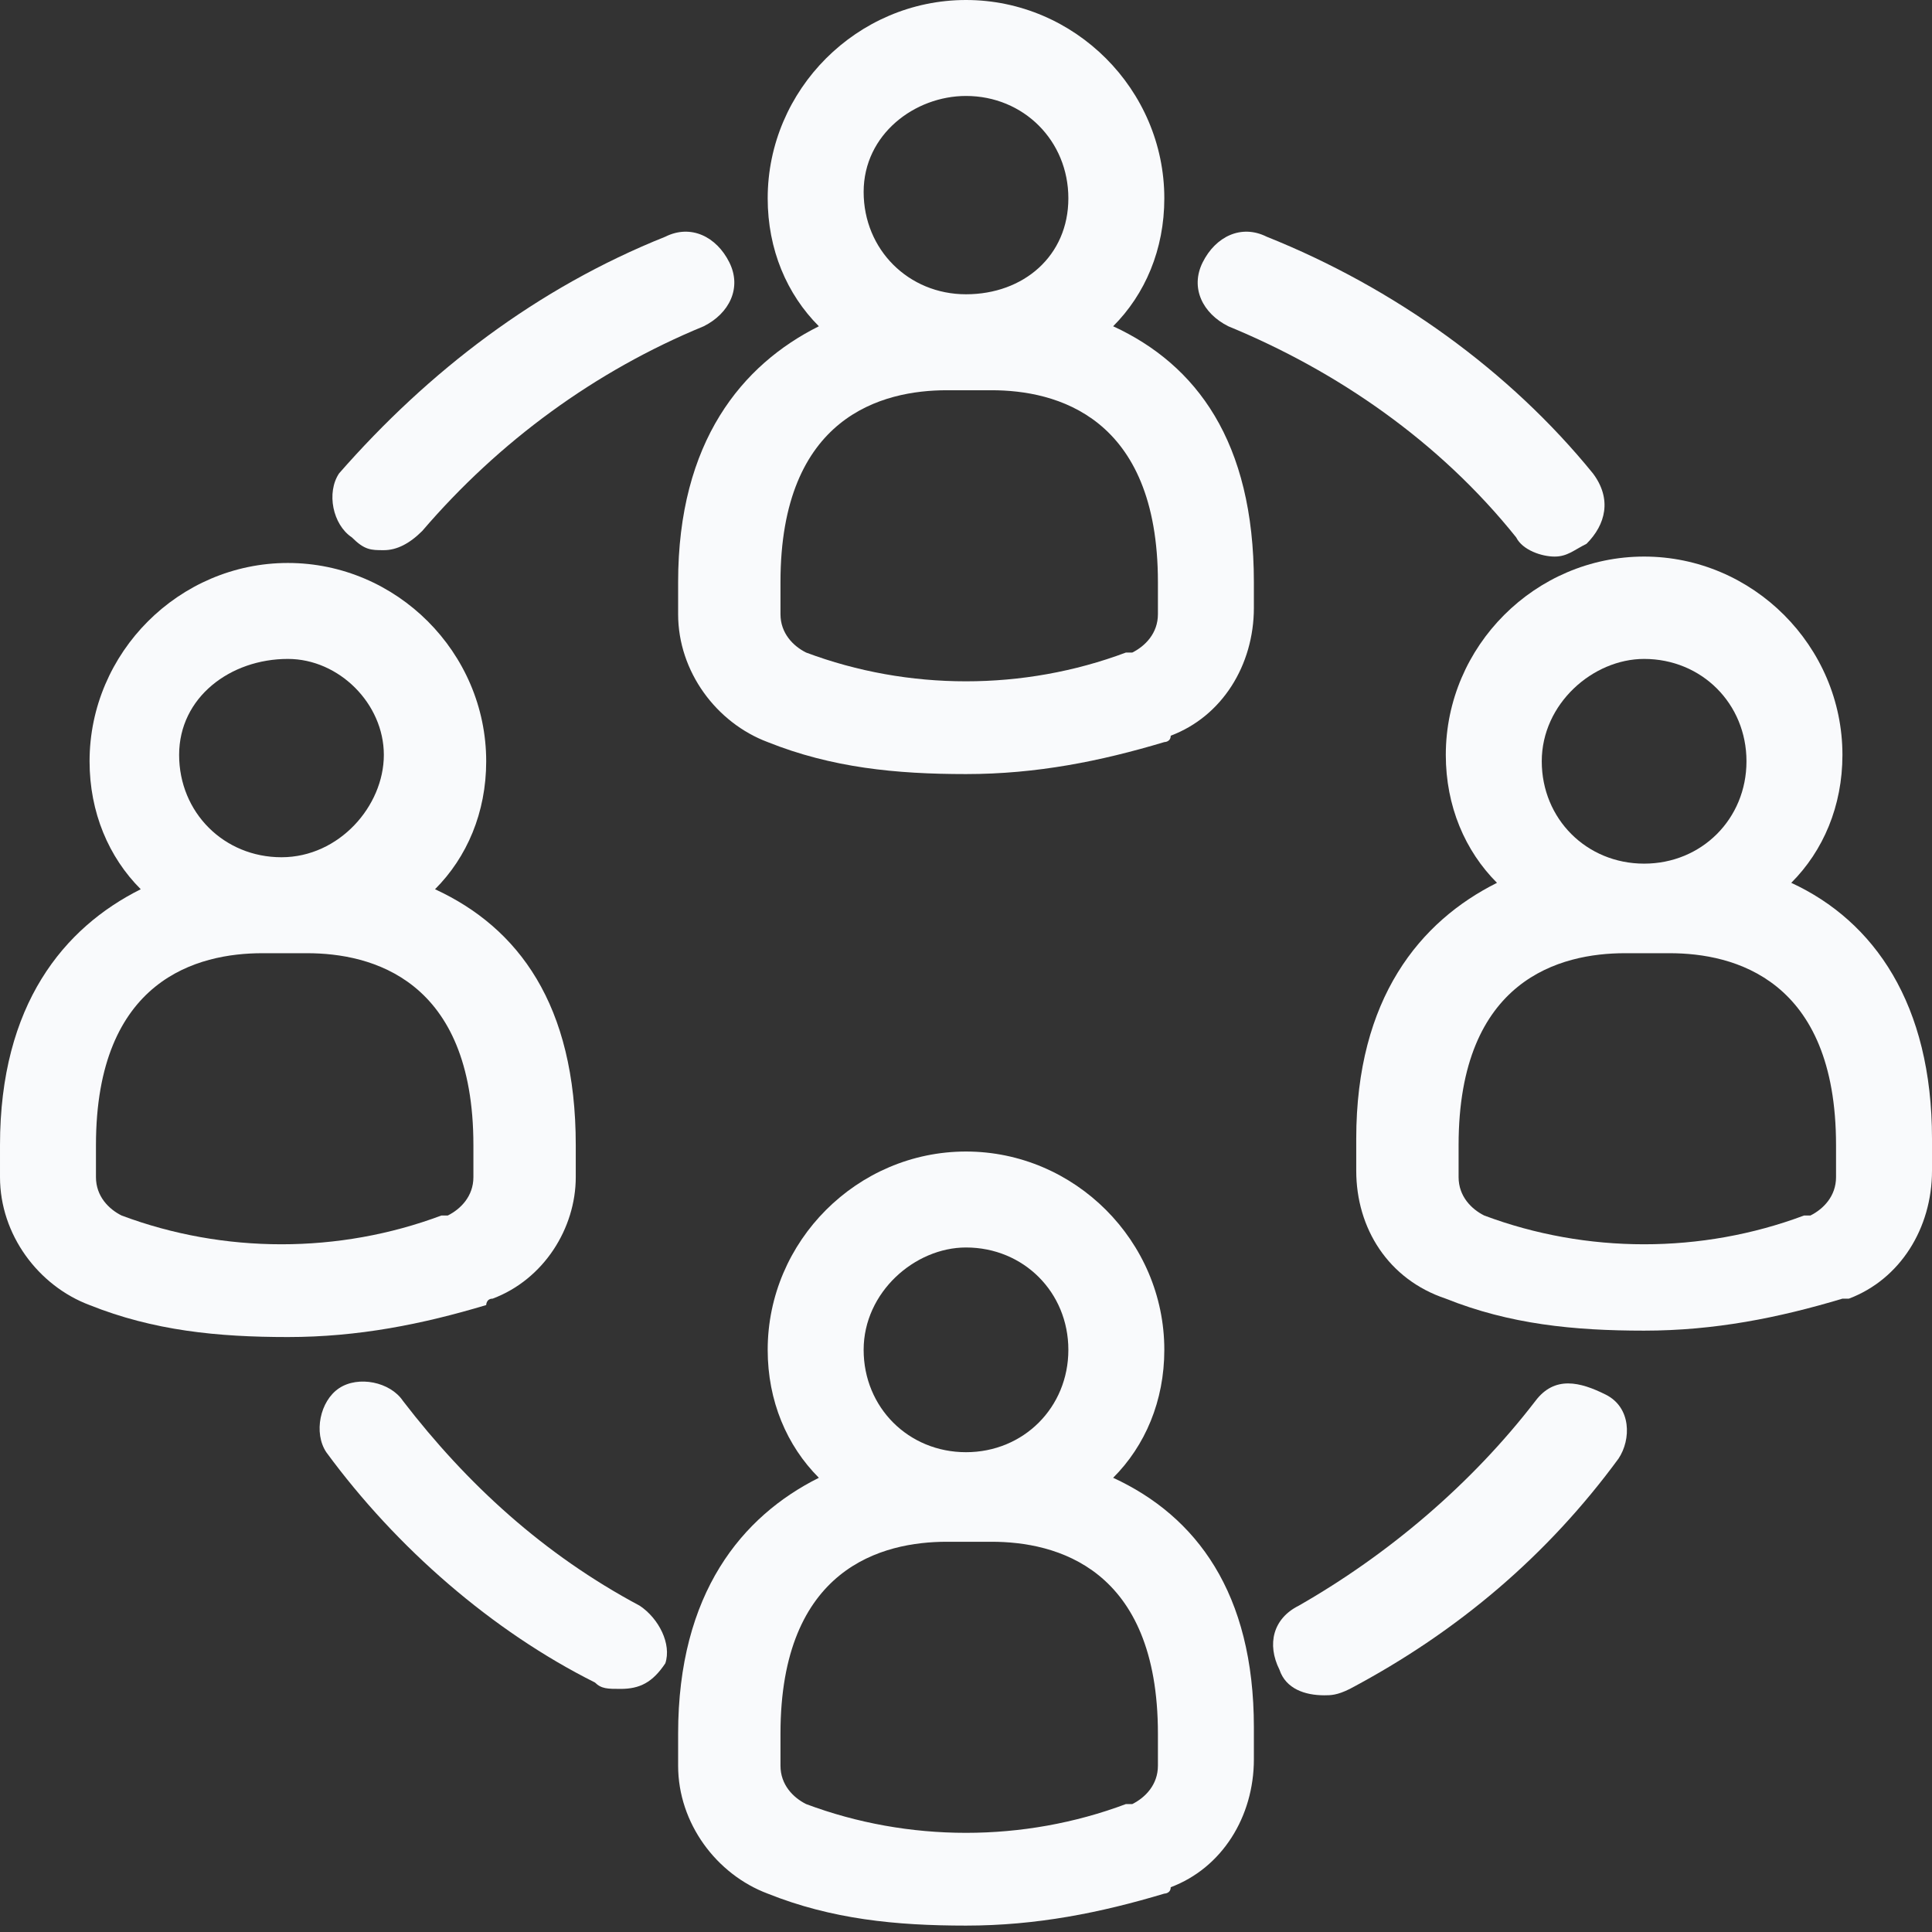
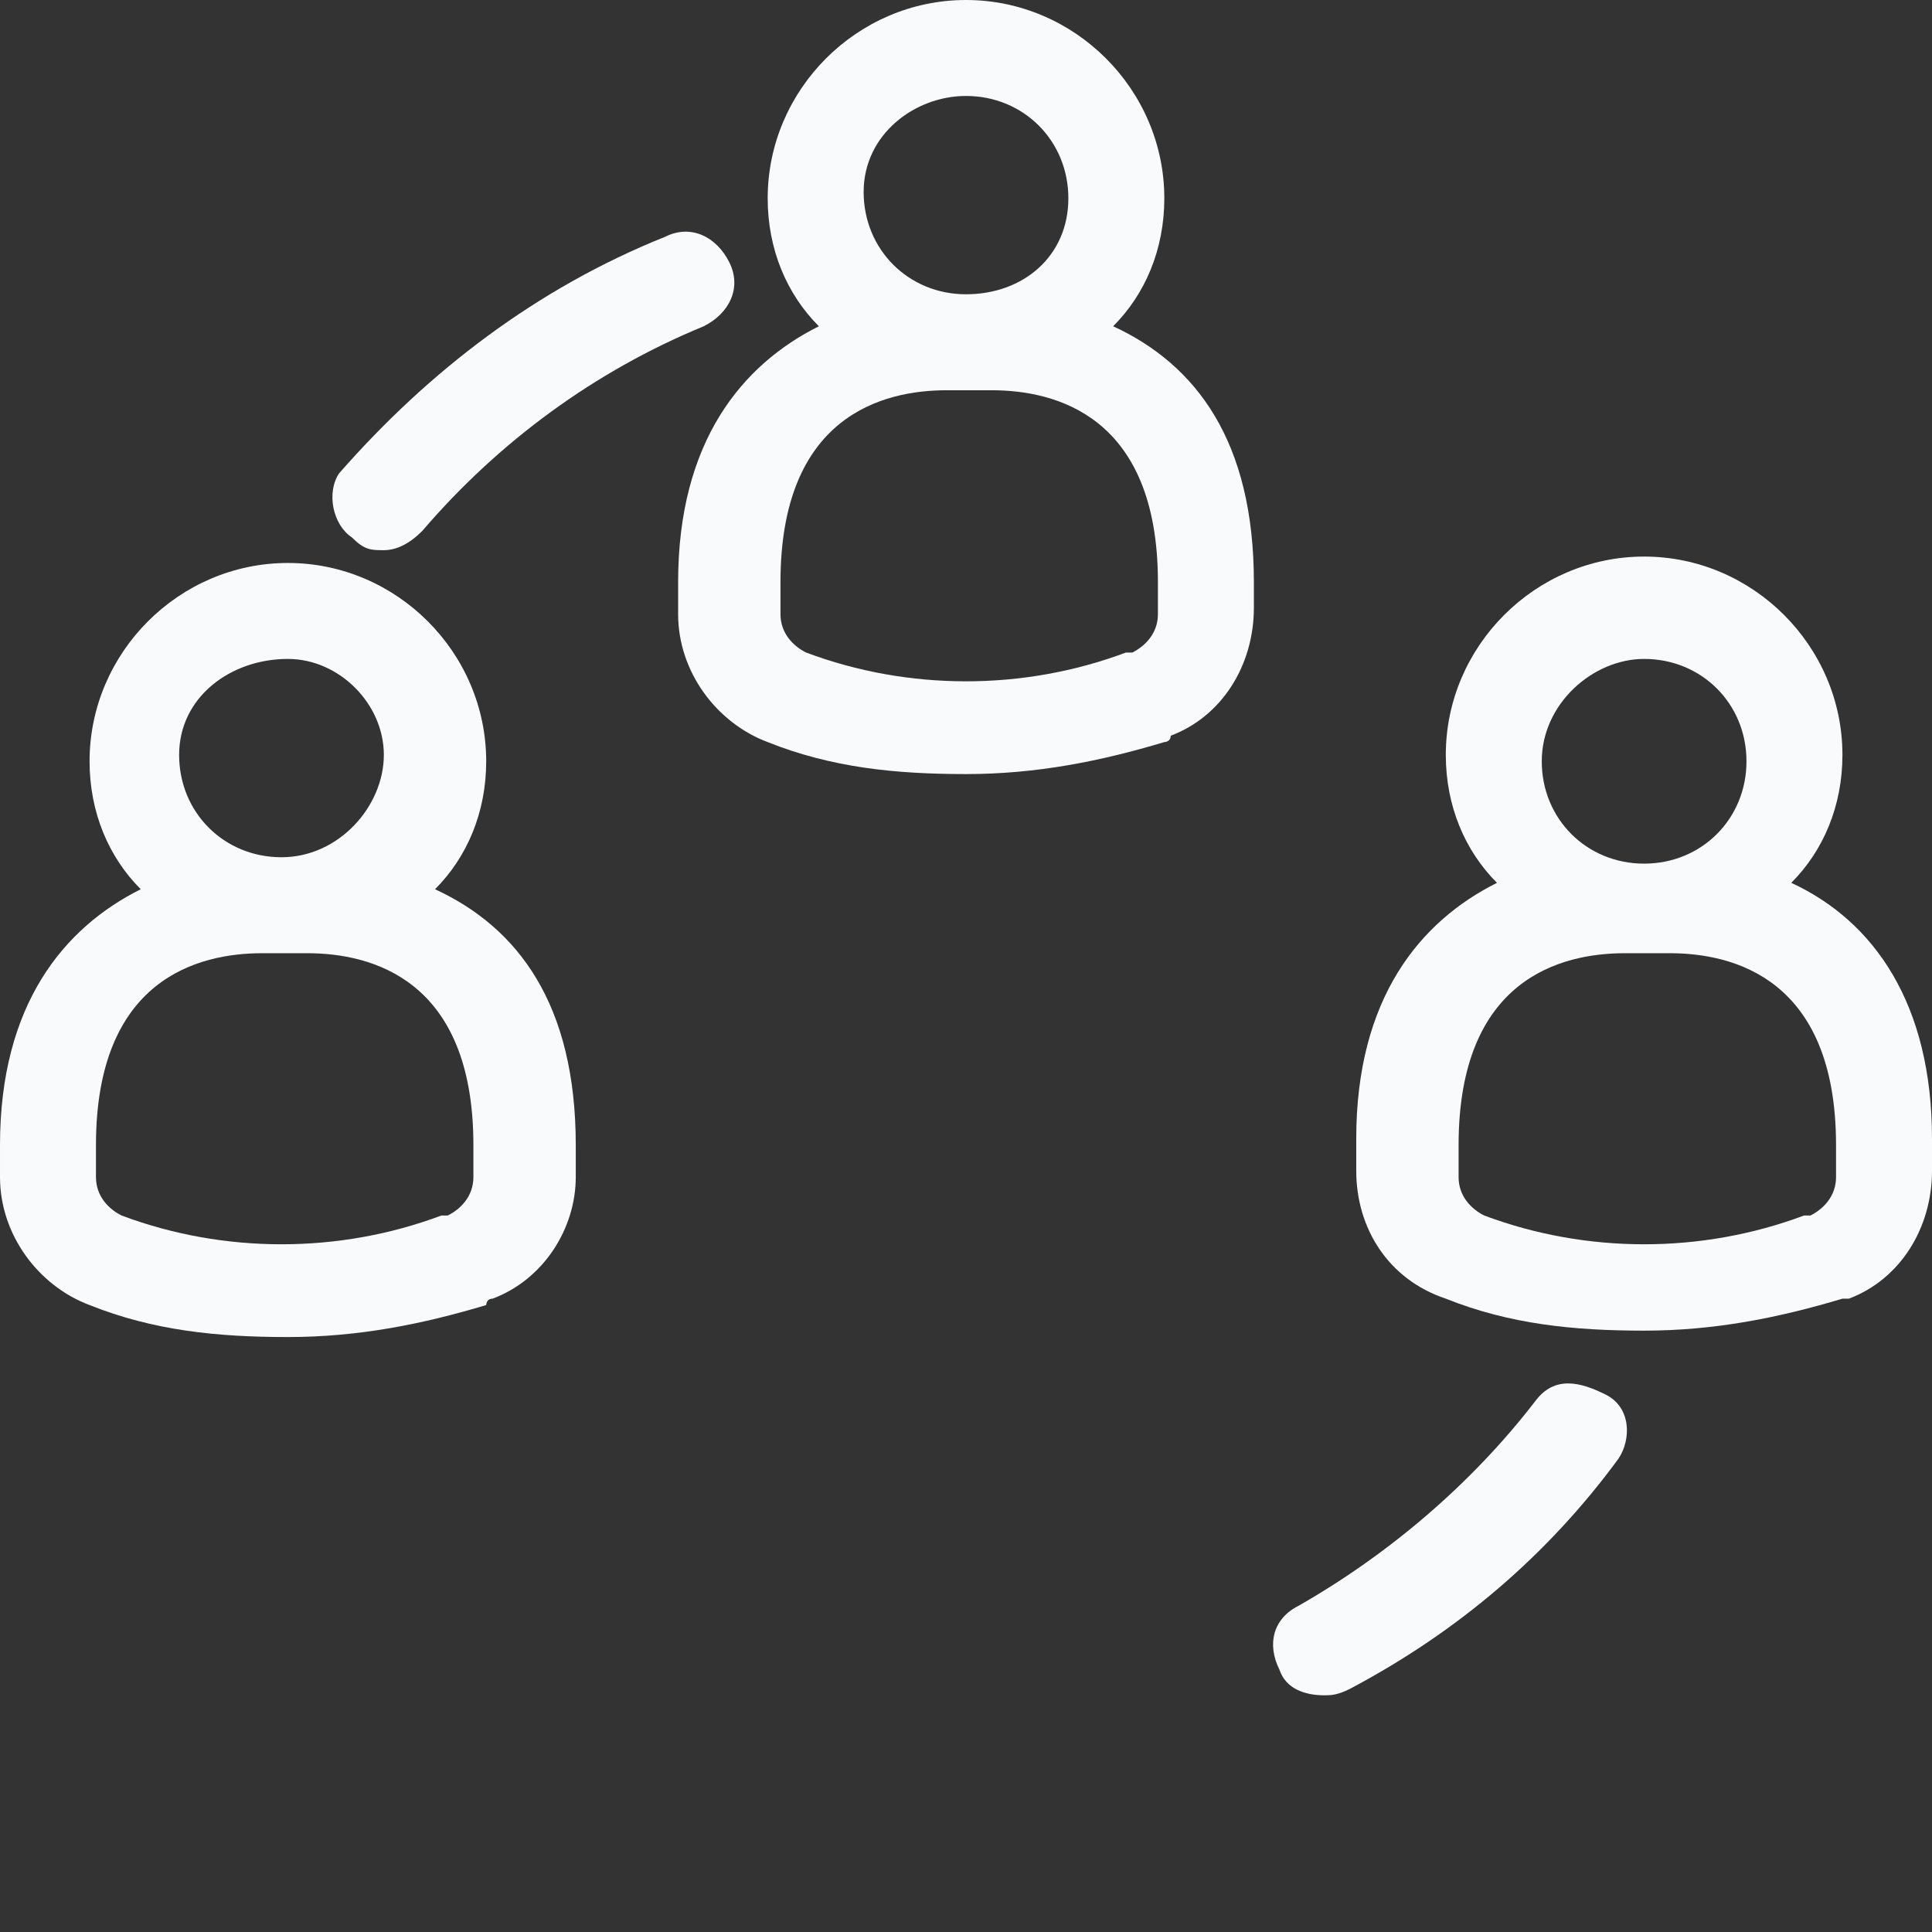
<svg xmlns="http://www.w3.org/2000/svg" version="1.1" id="Layer_1" x="0px" y="0px" viewBox="0 0 30.2 30.2" style="enable-background:new 0 0 30.2 30.2;" xml:space="preserve">
  <rect x="0" y="0" width="30.2" height="30.2" fill="#333333" stroke="none" />
  <style type="text/css">
	.st0{fill:#F9FAFC;}
</style>
  <g>
    <path class="st0" d="M7.7,20.3c0.8-0.3,1.3-1.1,1.3-1.9v-0.5c0-2.2-0.9-3.4-2.2-4c0.5-0.5,0.8-1.2,0.8-2c0-1.7-1.4-3.1-3.1-3.1   c-1.7,0-3.1,1.4-3.1,3.1c0,0.8,0.3,1.5,0.8,2c-1.2,0.6-2.2,1.8-2.2,4v0.5c0,0.9,0.6,1.7,1.4,2c1,0.4,2,0.5,3.1,0.5s2.1-0.2,3.1-0.5   C7.6,20.4,7.6,20.3,7.7,20.3z M4.5,10.3C5.3,10.3,6,11,6,11.8s-0.7,1.6-1.6,1.6c-0.9,0-1.6-0.7-1.6-1.6S3.6,10.3,4.5,10.3z    M7.4,18.4c0,0.3-0.2,0.5-0.4,0.6c0,0-0.1,0-0.1,0c-1.6,0.6-3.4,0.6-5,0c-0.2-0.1-0.4-0.3-0.4-0.6v-0.5c0-2.6,1.6-3,2.6-3h0.7   c1,0,2.6,0.4,2.6,3V18.4z" />
-     <path class="st0" d="M17.4,23.1c0.5-0.5,0.8-1.2,0.8-2c0-1.7-1.4-3.1-3.1-3.1c-1.7,0-3.1,1.4-3.1,3.1c0,0.8,0.3,1.5,0.8,2   c-1.2,0.6-2.2,1.8-2.2,4v0.5c0,0.9,0.6,1.7,1.4,2c1,0.4,2,0.5,3.1,0.5s2.1-0.2,3.1-0.5c0,0,0.1,0,0.1-0.1c0.8-0.3,1.3-1.1,1.3-2   v-0.5C19.6,24.9,18.7,23.7,17.4,23.1z M15.1,19.5c0.9,0,1.6,0.7,1.6,1.6s-0.7,1.6-1.6,1.6c-0.9,0-1.6-0.7-1.6-1.6   S14.3,19.5,15.1,19.5z M18.1,27.6c0,0.3-0.2,0.5-0.4,0.6c0,0-0.1,0-0.1,0c-1.6,0.6-3.4,0.6-5,0c-0.2-0.1-0.4-0.3-0.4-0.6v-0.5   c0-2.6,1.6-3,2.6-3h0.7c1,0,2.6,0.4,2.6,3V27.6z" />
    <path class="st0" d="M17.4,5.1c0.5-0.5,0.8-1.2,0.8-2c0-1.7-1.4-3.1-3.1-3.1c-1.7,0-3.1,1.4-3.1,3.1c0,0.8,0.3,1.5,0.8,2   c-1.2,0.6-2.2,1.8-2.2,4v0.5c0,0.9,0.6,1.7,1.4,2c1,0.4,2,0.5,3.1,0.5s2.1-0.2,3.1-0.5c0,0,0.1,0,0.1-0.1c0.8-0.3,1.3-1.1,1.3-2   V9.1C19.6,6.9,18.7,5.7,17.4,5.1z M15.1,1.5c0.9,0,1.6,0.7,1.6,1.6S16,4.6,15.1,4.6c-0.9,0-1.6-0.7-1.6-1.6S14.3,1.5,15.1,1.5z    M18.1,9.6c0,0.3-0.2,0.5-0.4,0.6c0,0,0,0-0.1,0c-1.6,0.6-3.4,0.6-5,0c-0.2-0.1-0.4-0.3-0.4-0.6V9.1c0-2.6,1.6-3,2.6-3h0.7   c1,0,2.6,0.4,2.6,3V9.6z" />
    <path class="st0" d="M28,13.8c0.5-0.5,0.8-1.2,0.8-2c0-1.7-1.4-3.1-3.1-3.1s-3.1,1.4-3.1,3.1c0,0.8,0.3,1.5,0.8,2   c-1.2,0.6-2.2,1.8-2.2,4v0.5c0,0.9,0.5,1.7,1.4,2c1,0.4,2,0.5,3.1,0.5s2.1-0.2,3.1-0.5c0,0,0.1,0,0.1,0c0.8-0.3,1.3-1.1,1.3-2v-0.5   C30.2,15.7,29.3,14.4,28,13.8z M25.7,10.3c0.9,0,1.6,0.7,1.6,1.6s-0.7,1.6-1.6,1.6s-1.6-0.7-1.6-1.6S24.9,10.3,25.7,10.3z    M28.7,18.4c0,0.3-0.2,0.5-0.4,0.6c0,0,0,0-0.1,0c-1.6,0.6-3.4,0.6-5,0c-0.2-0.1-0.4-0.3-0.4-0.6v-0.5c0-2.6,1.6-3,2.6-3h0.7   c1,0,2.6,0.4,2.6,3V18.4z" />
    <path class="st0" d="M24,21.9c-1,1.3-2.3,2.4-3.7,3.2c-0.4,0.2-0.5,0.6-0.3,1c0.1,0.3,0.4,0.4,0.7,0.4c0.1,0,0.2,0,0.4-0.1   c1.7-0.9,3.1-2.1,4.2-3.6c0.2-0.3,0.2-0.8-0.2-1S24.3,21.5,24,21.9z" />
    <path class="st0" d="M6,8.6c0.2,0,0.4-0.1,0.6-0.3C7.8,6.9,9.3,5.8,11,5.1c0.4-0.2,0.6-0.6,0.4-1c-0.2-0.4-0.6-0.6-1-0.4   c-2,0.8-3.7,2.1-5.1,3.7C5.1,7.7,5.2,8.2,5.5,8.4C5.7,8.6,5.8,8.6,6,8.6z" />
-     <path class="st0" d="M10,25.1c-1.5-0.8-2.7-1.9-3.7-3.2c-0.2-0.3-0.7-0.4-1-0.2c-0.3,0.2-0.4,0.7-0.2,1c1.1,1.5,2.6,2.8,4.2,3.6   c0.1,0.1,0.2,0.1,0.4,0.1c0.3,0,0.5-0.1,0.7-0.4C10.5,25.7,10.3,25.3,10,25.1z" />
-     <path class="st0" d="M19.2,5.1c1.7,0.7,3.3,1.8,4.5,3.3c0.1,0.2,0.4,0.3,0.6,0.3c0.2,0,0.3-0.1,0.5-0.2c0.3-0.3,0.4-0.7,0.1-1.1   c-1.3-1.6-3.1-2.9-5.1-3.7c-0.4-0.2-0.8,0-1,0.4C18.6,4.5,18.8,4.9,19.2,5.1z" />
  </g>
</svg>